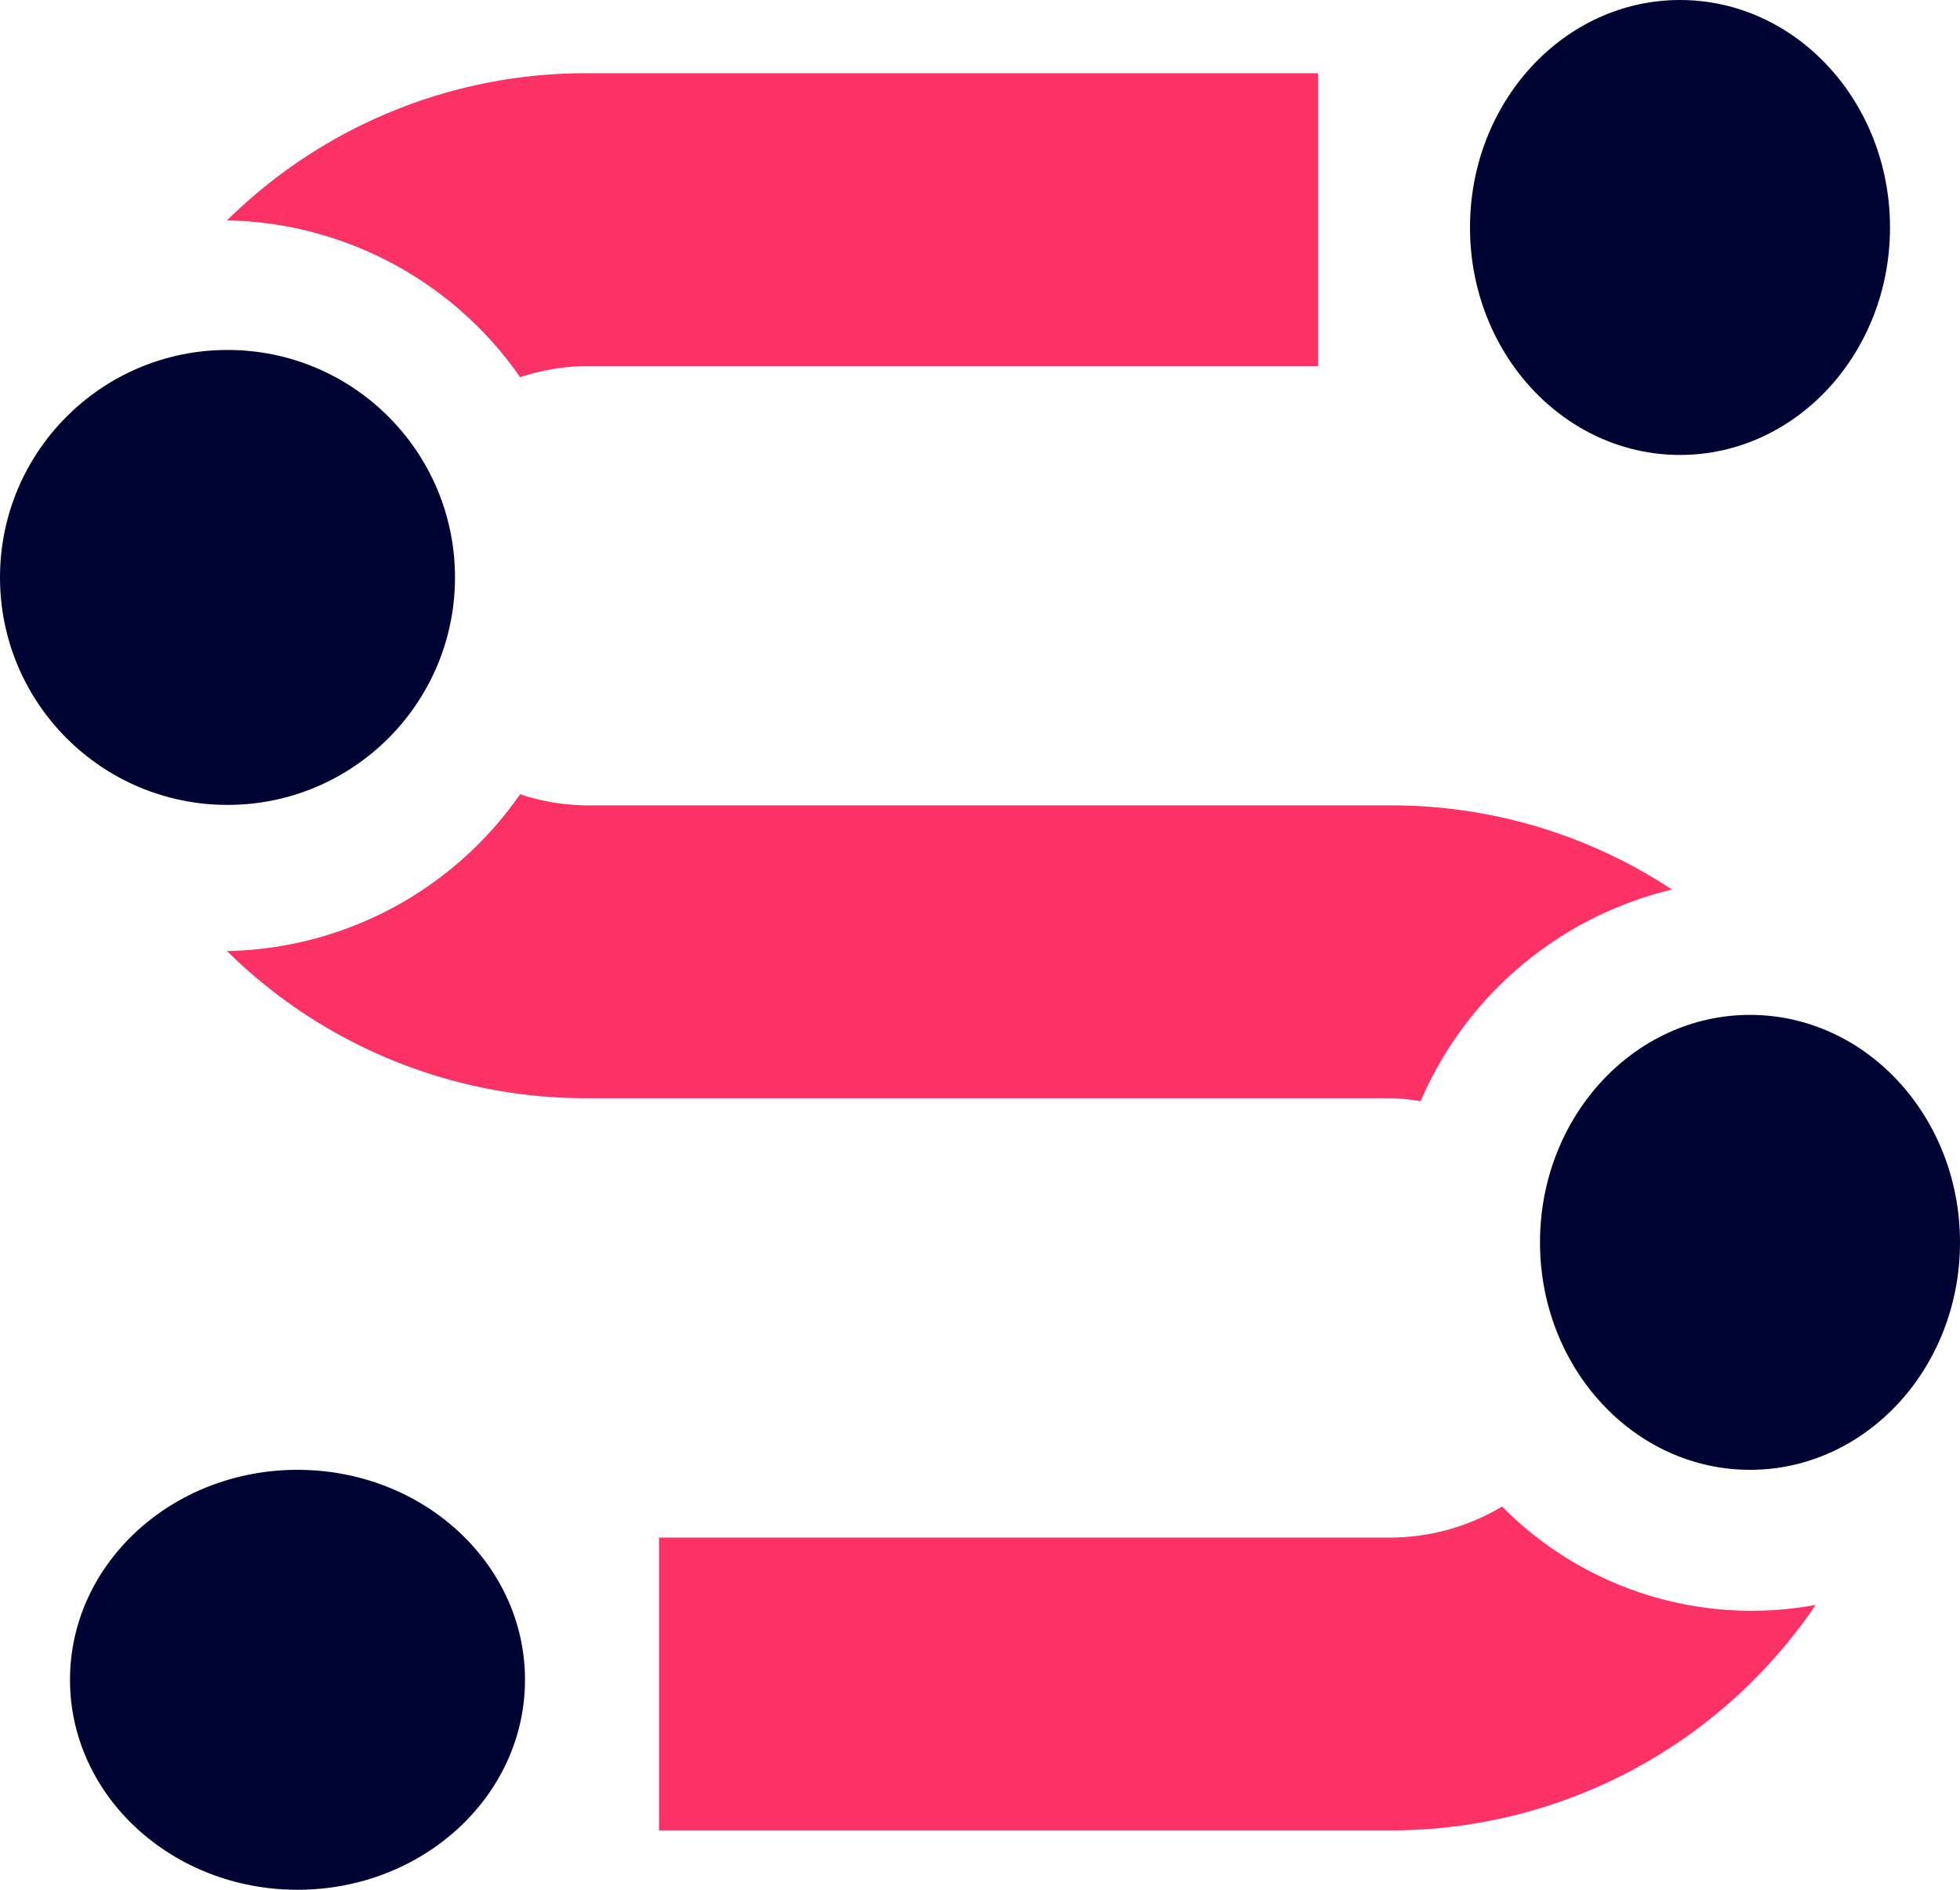
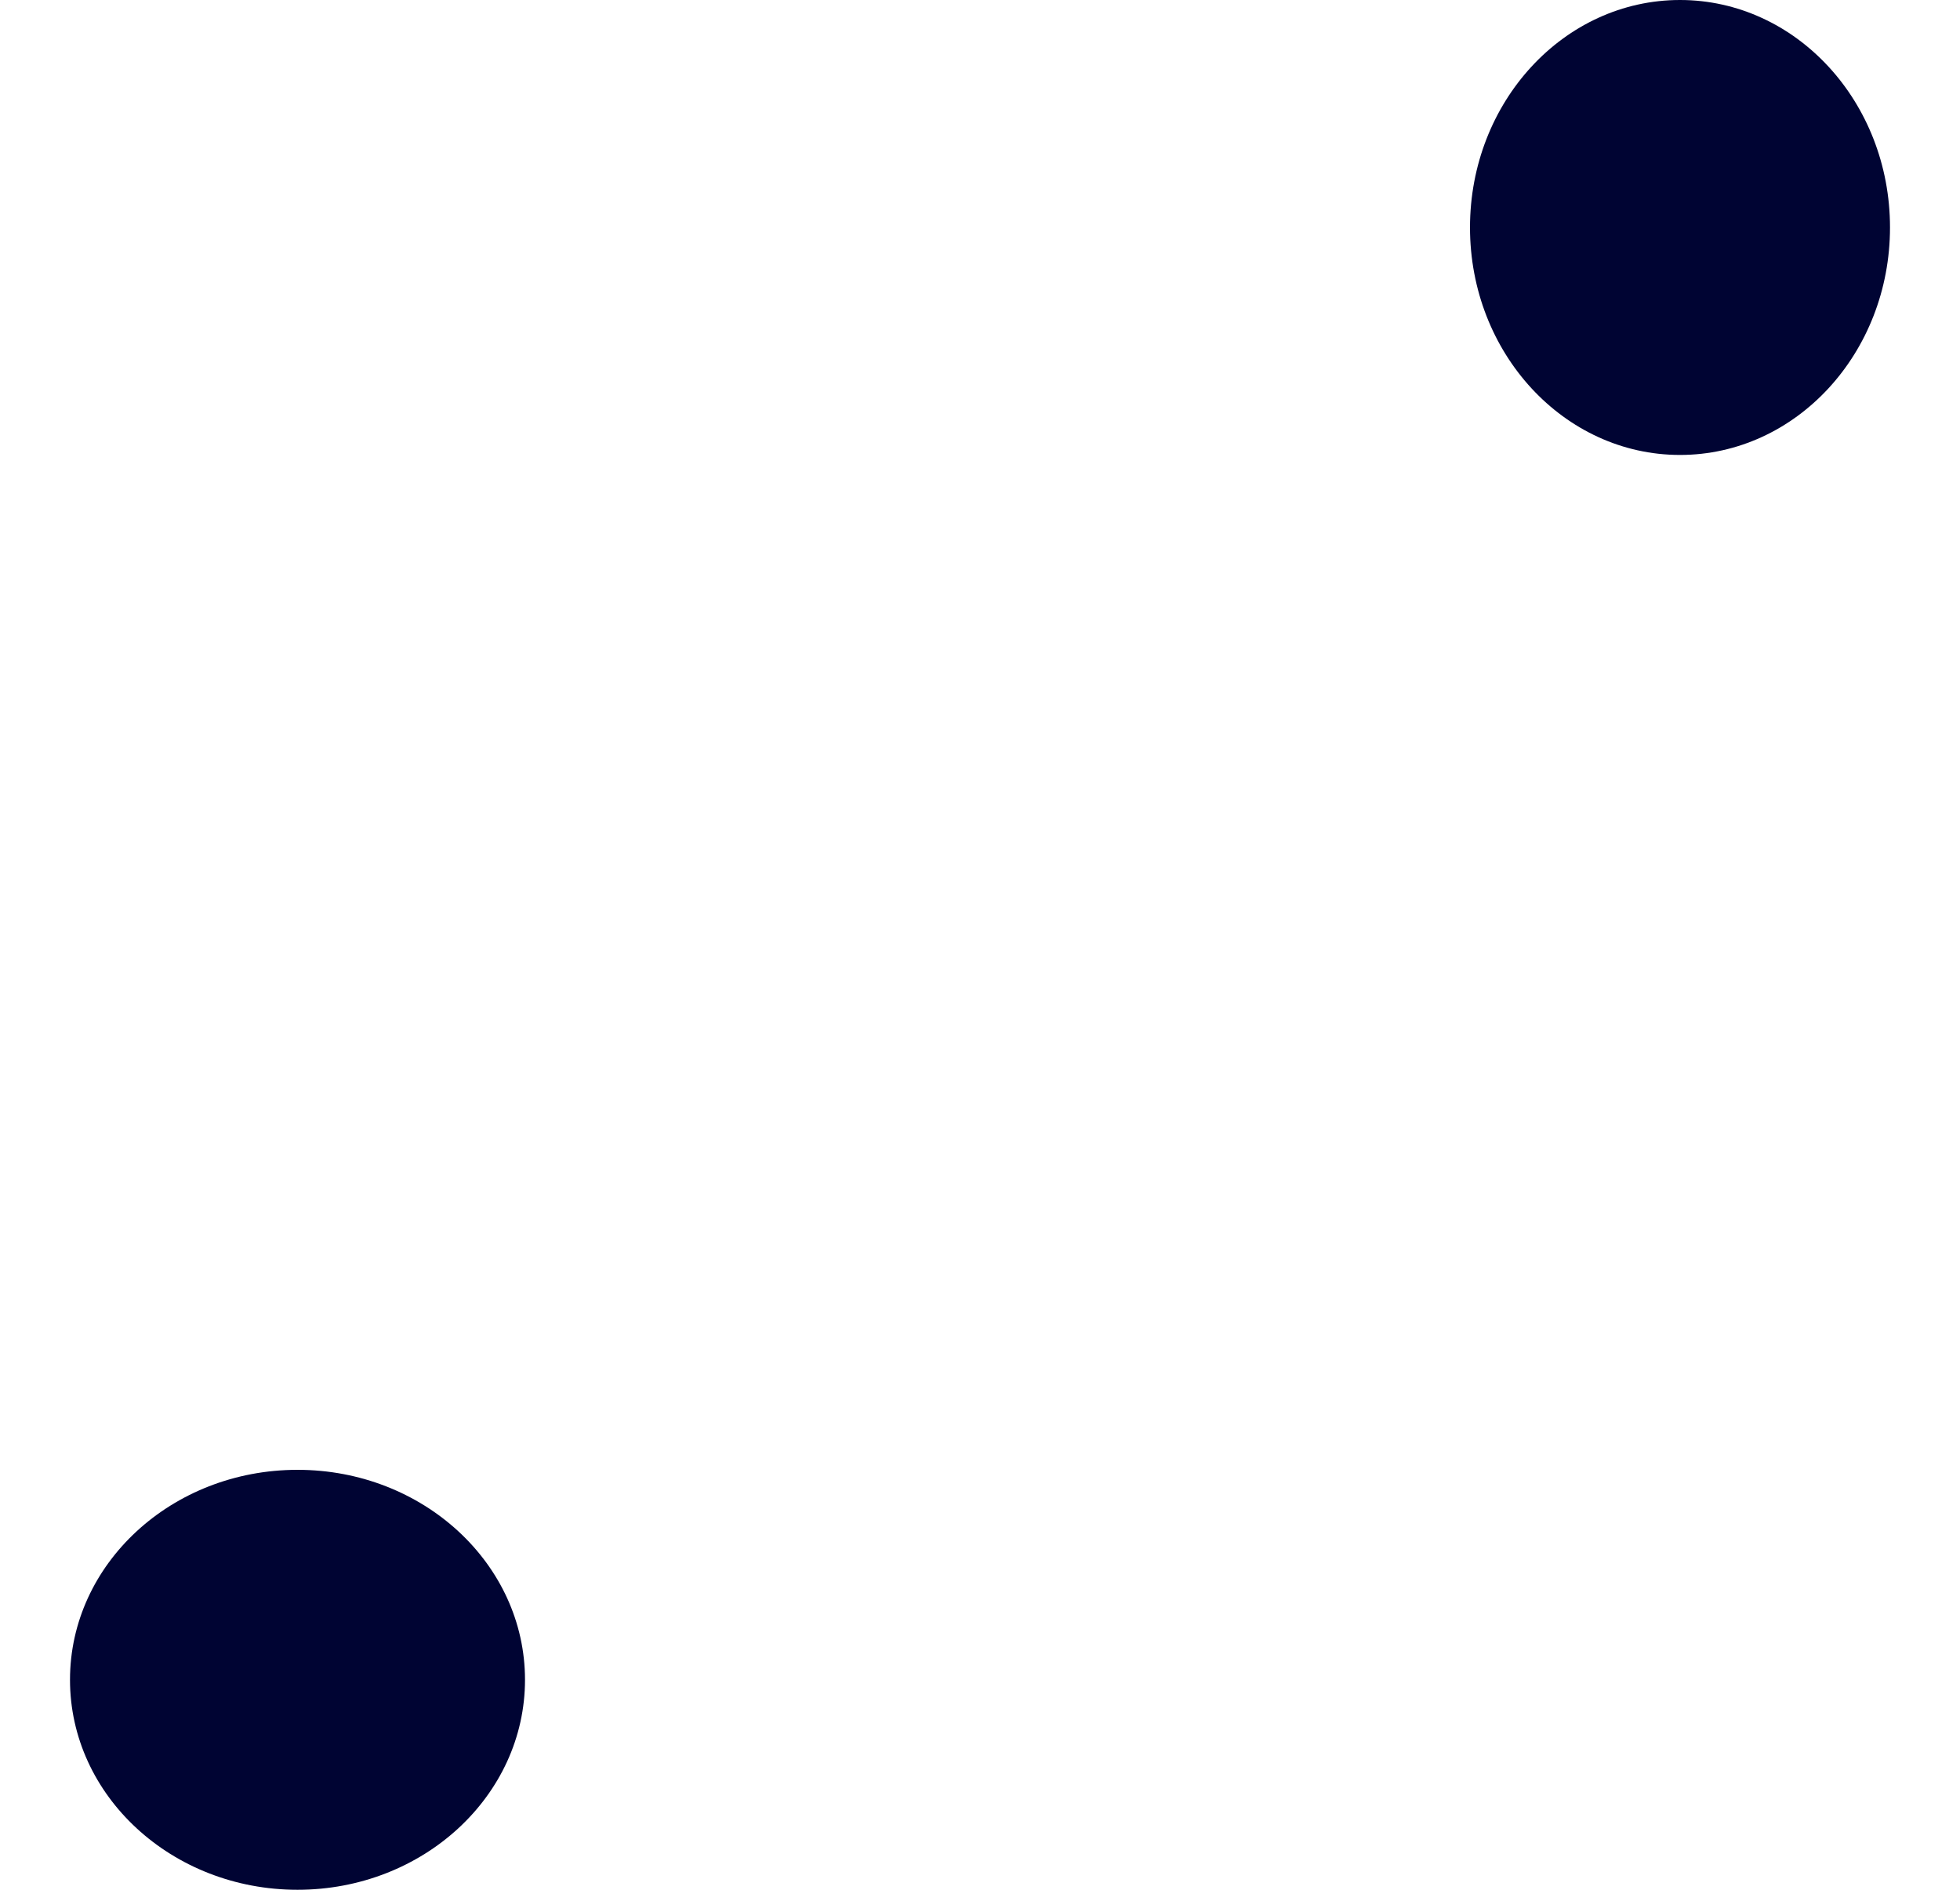
<svg xmlns="http://www.w3.org/2000/svg" width="56" height="54" viewBox="0 0 56 54">
  <g id="icons8-path" transform="translate(-16 -24)">
    <g id="Group_3807" data-name="Group 3807" transform="translate(16 24)">
      <ellipse id="Ellipse_28" data-name="Ellipse 28" cx="6" cy="6.5" rx="6" ry="6.5" transform="translate(42)" fill="#000433" />
-       <ellipse id="Ellipse_29" data-name="Ellipse 29" cx="6" cy="6.5" rx="6" ry="6.5" transform="translate(44 29)" fill="#000433" />
-       <circle id="Ellipse_30" data-name="Ellipse 30" cx="6.5" cy="6.5" r="6.5" transform="translate(0 10)" fill="#000433" />
-       <path id="Path_1079" data-name="Path 1079" d="M112.087,188.608a6.207,6.207,0,0,1-3.165.887H88v8.368h20.921a14.642,14.642,0,0,0,12.126-6.444,10.018,10.018,0,0,1-8.961-2.812Z" transform="translate(-69.171 -145.56)" fill="#fc3165" />
-       <path id="Path_1080" data-name="Path 1080" d="M49.175,40.687a6.2,6.2,0,0,1,1.877-.318H71.973V32H51.051A14.589,14.589,0,0,0,40.8,36.205,10.431,10.431,0,0,1,49.175,40.687Z" transform="translate(-34.314 -29.908)" fill="#fc3165" />
-       <path id="Path_1081" data-name="Path 1081" d="M82.086,113.508a14.549,14.549,0,0,0-8.021-2.406H51.051a6.2,6.2,0,0,1-1.877-.318,10.431,10.431,0,0,1-8.375,4.481,14.589,14.589,0,0,0,10.251,4.205H74.065a5.816,5.816,0,0,1,.837.086A10.472,10.472,0,0,1,82.086,113.508Z" transform="translate(-34.314 -88.089)" fill="#fc3165" />
      <g id="Group_3806" data-name="Group 3806" transform="translate(2.092 41.843)">
        <ellipse id="Ellipse_31" data-name="Ellipse 31" cx="6.5" cy="6" rx="6.5" ry="6" transform="translate(-0.092 0.157)" fill="#000433" />
      </g>
    </g>
  </g>
</svg>